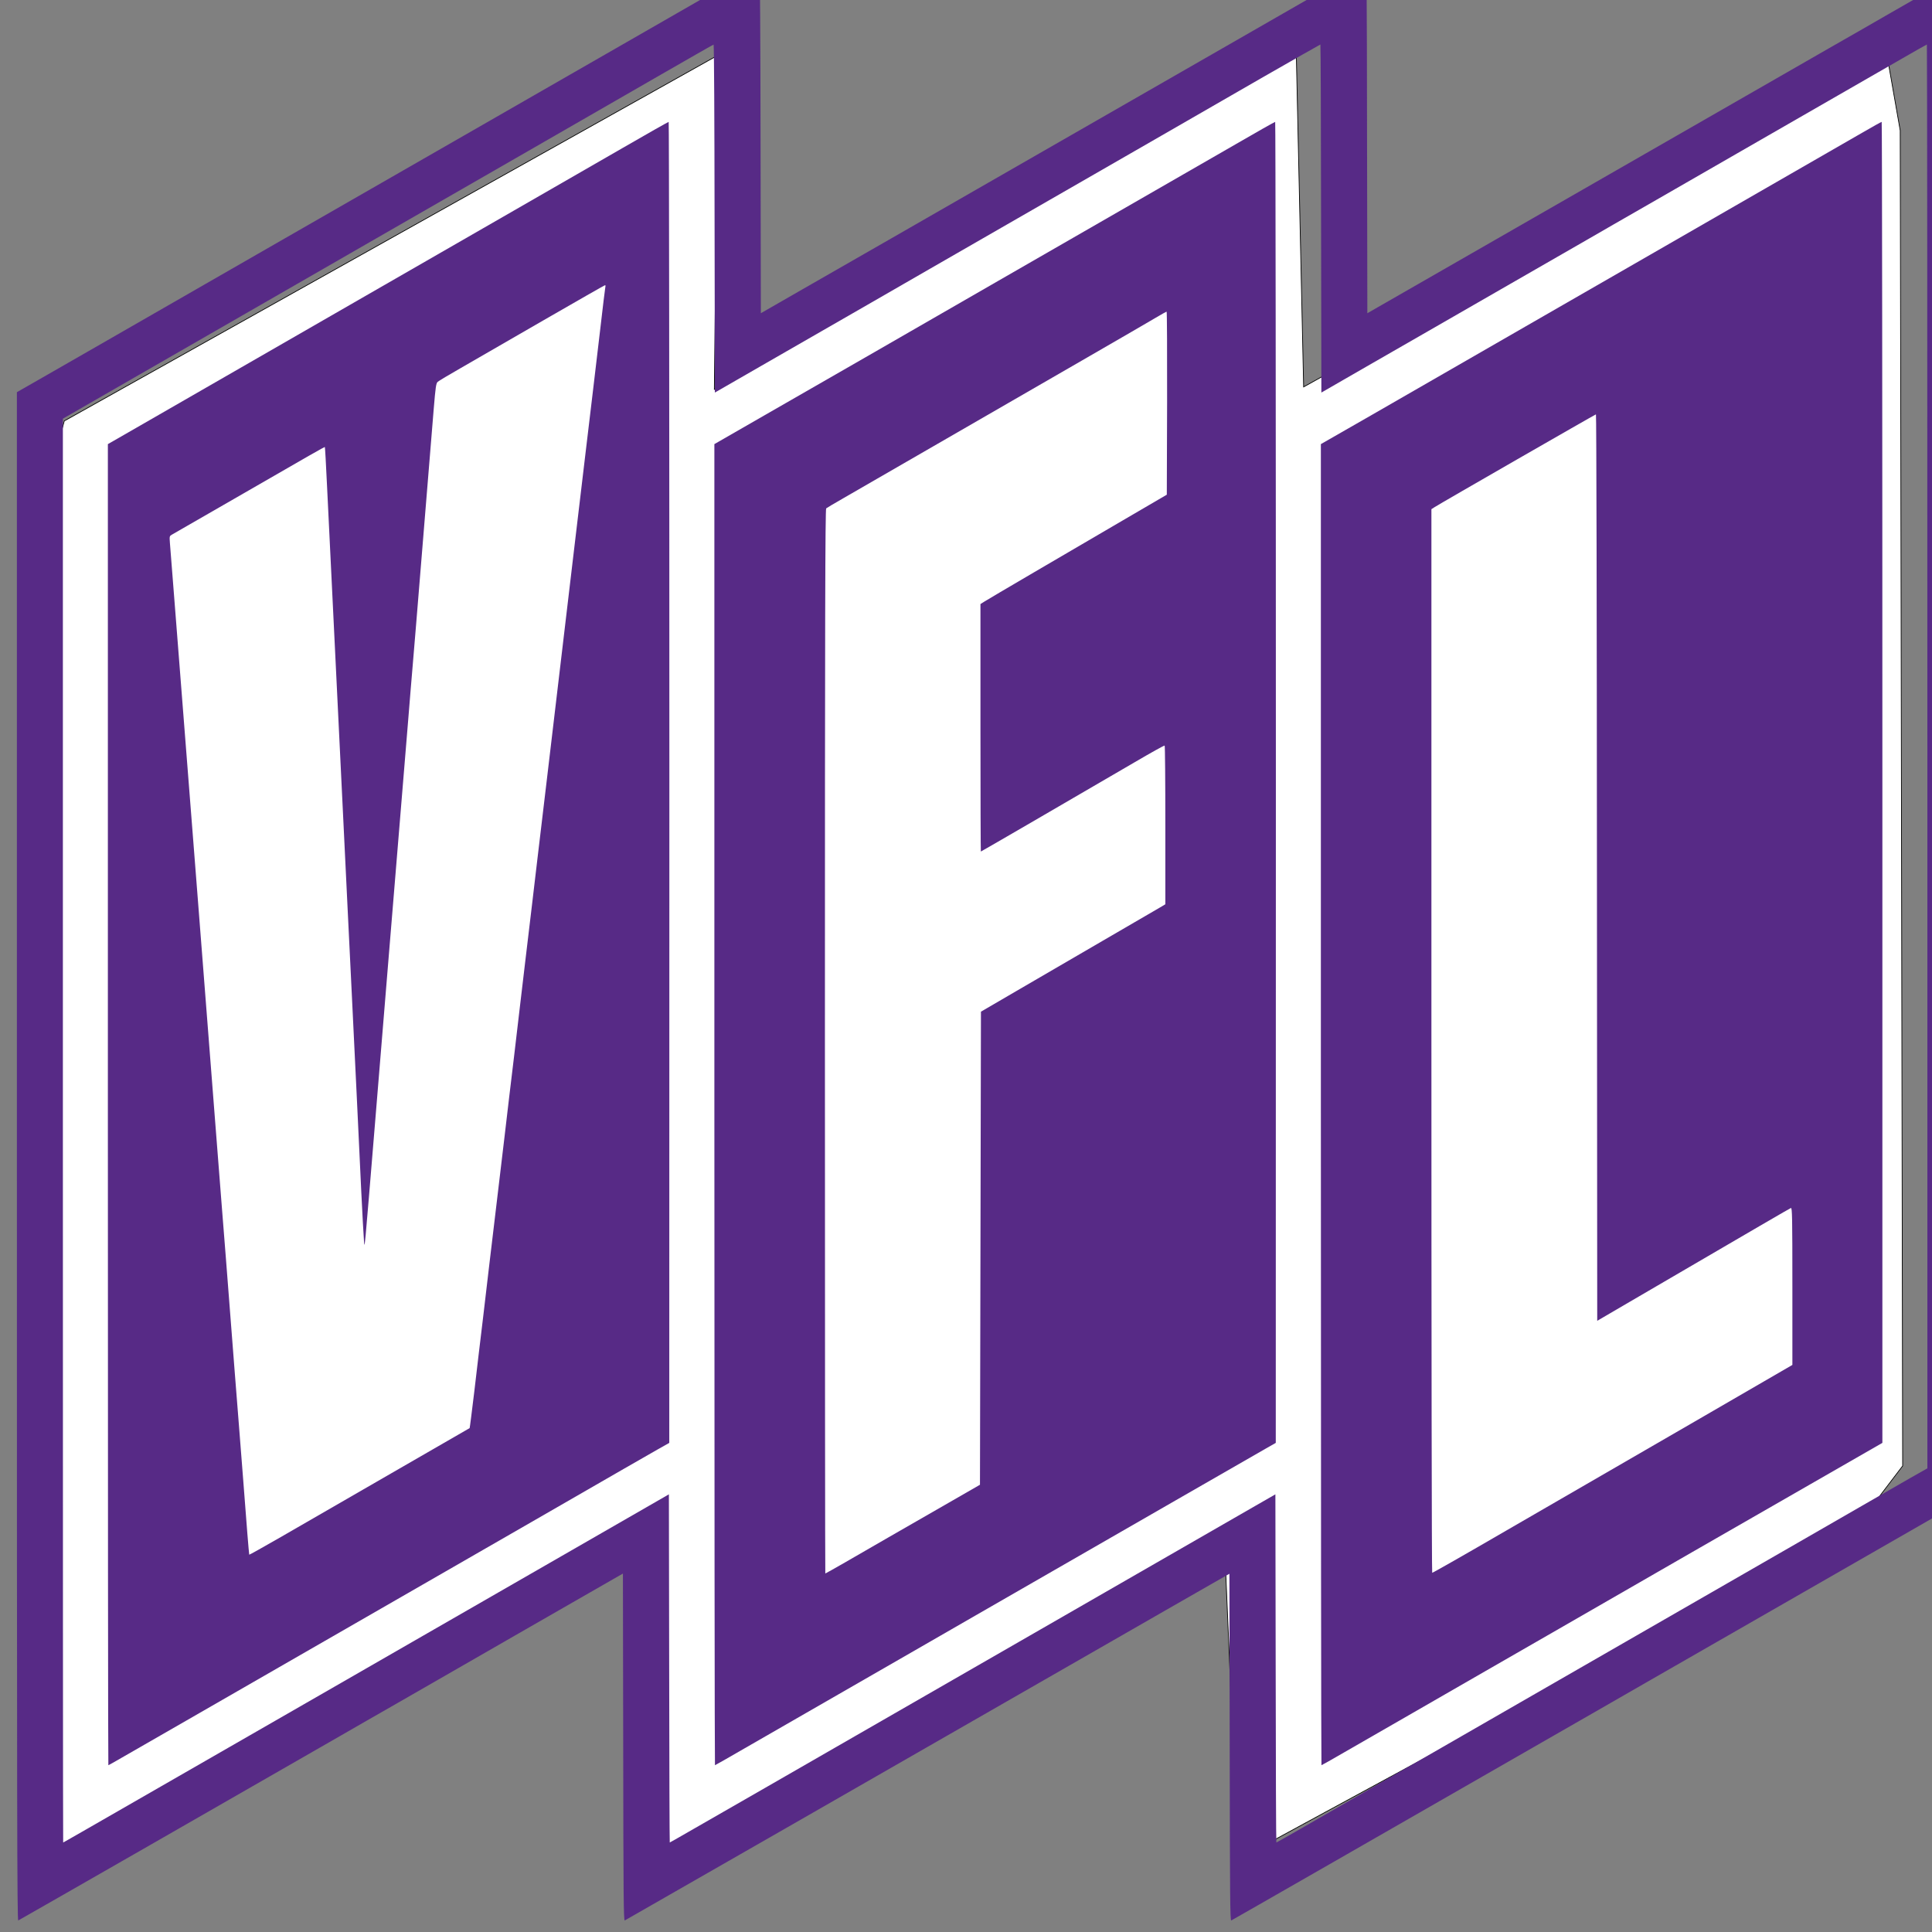
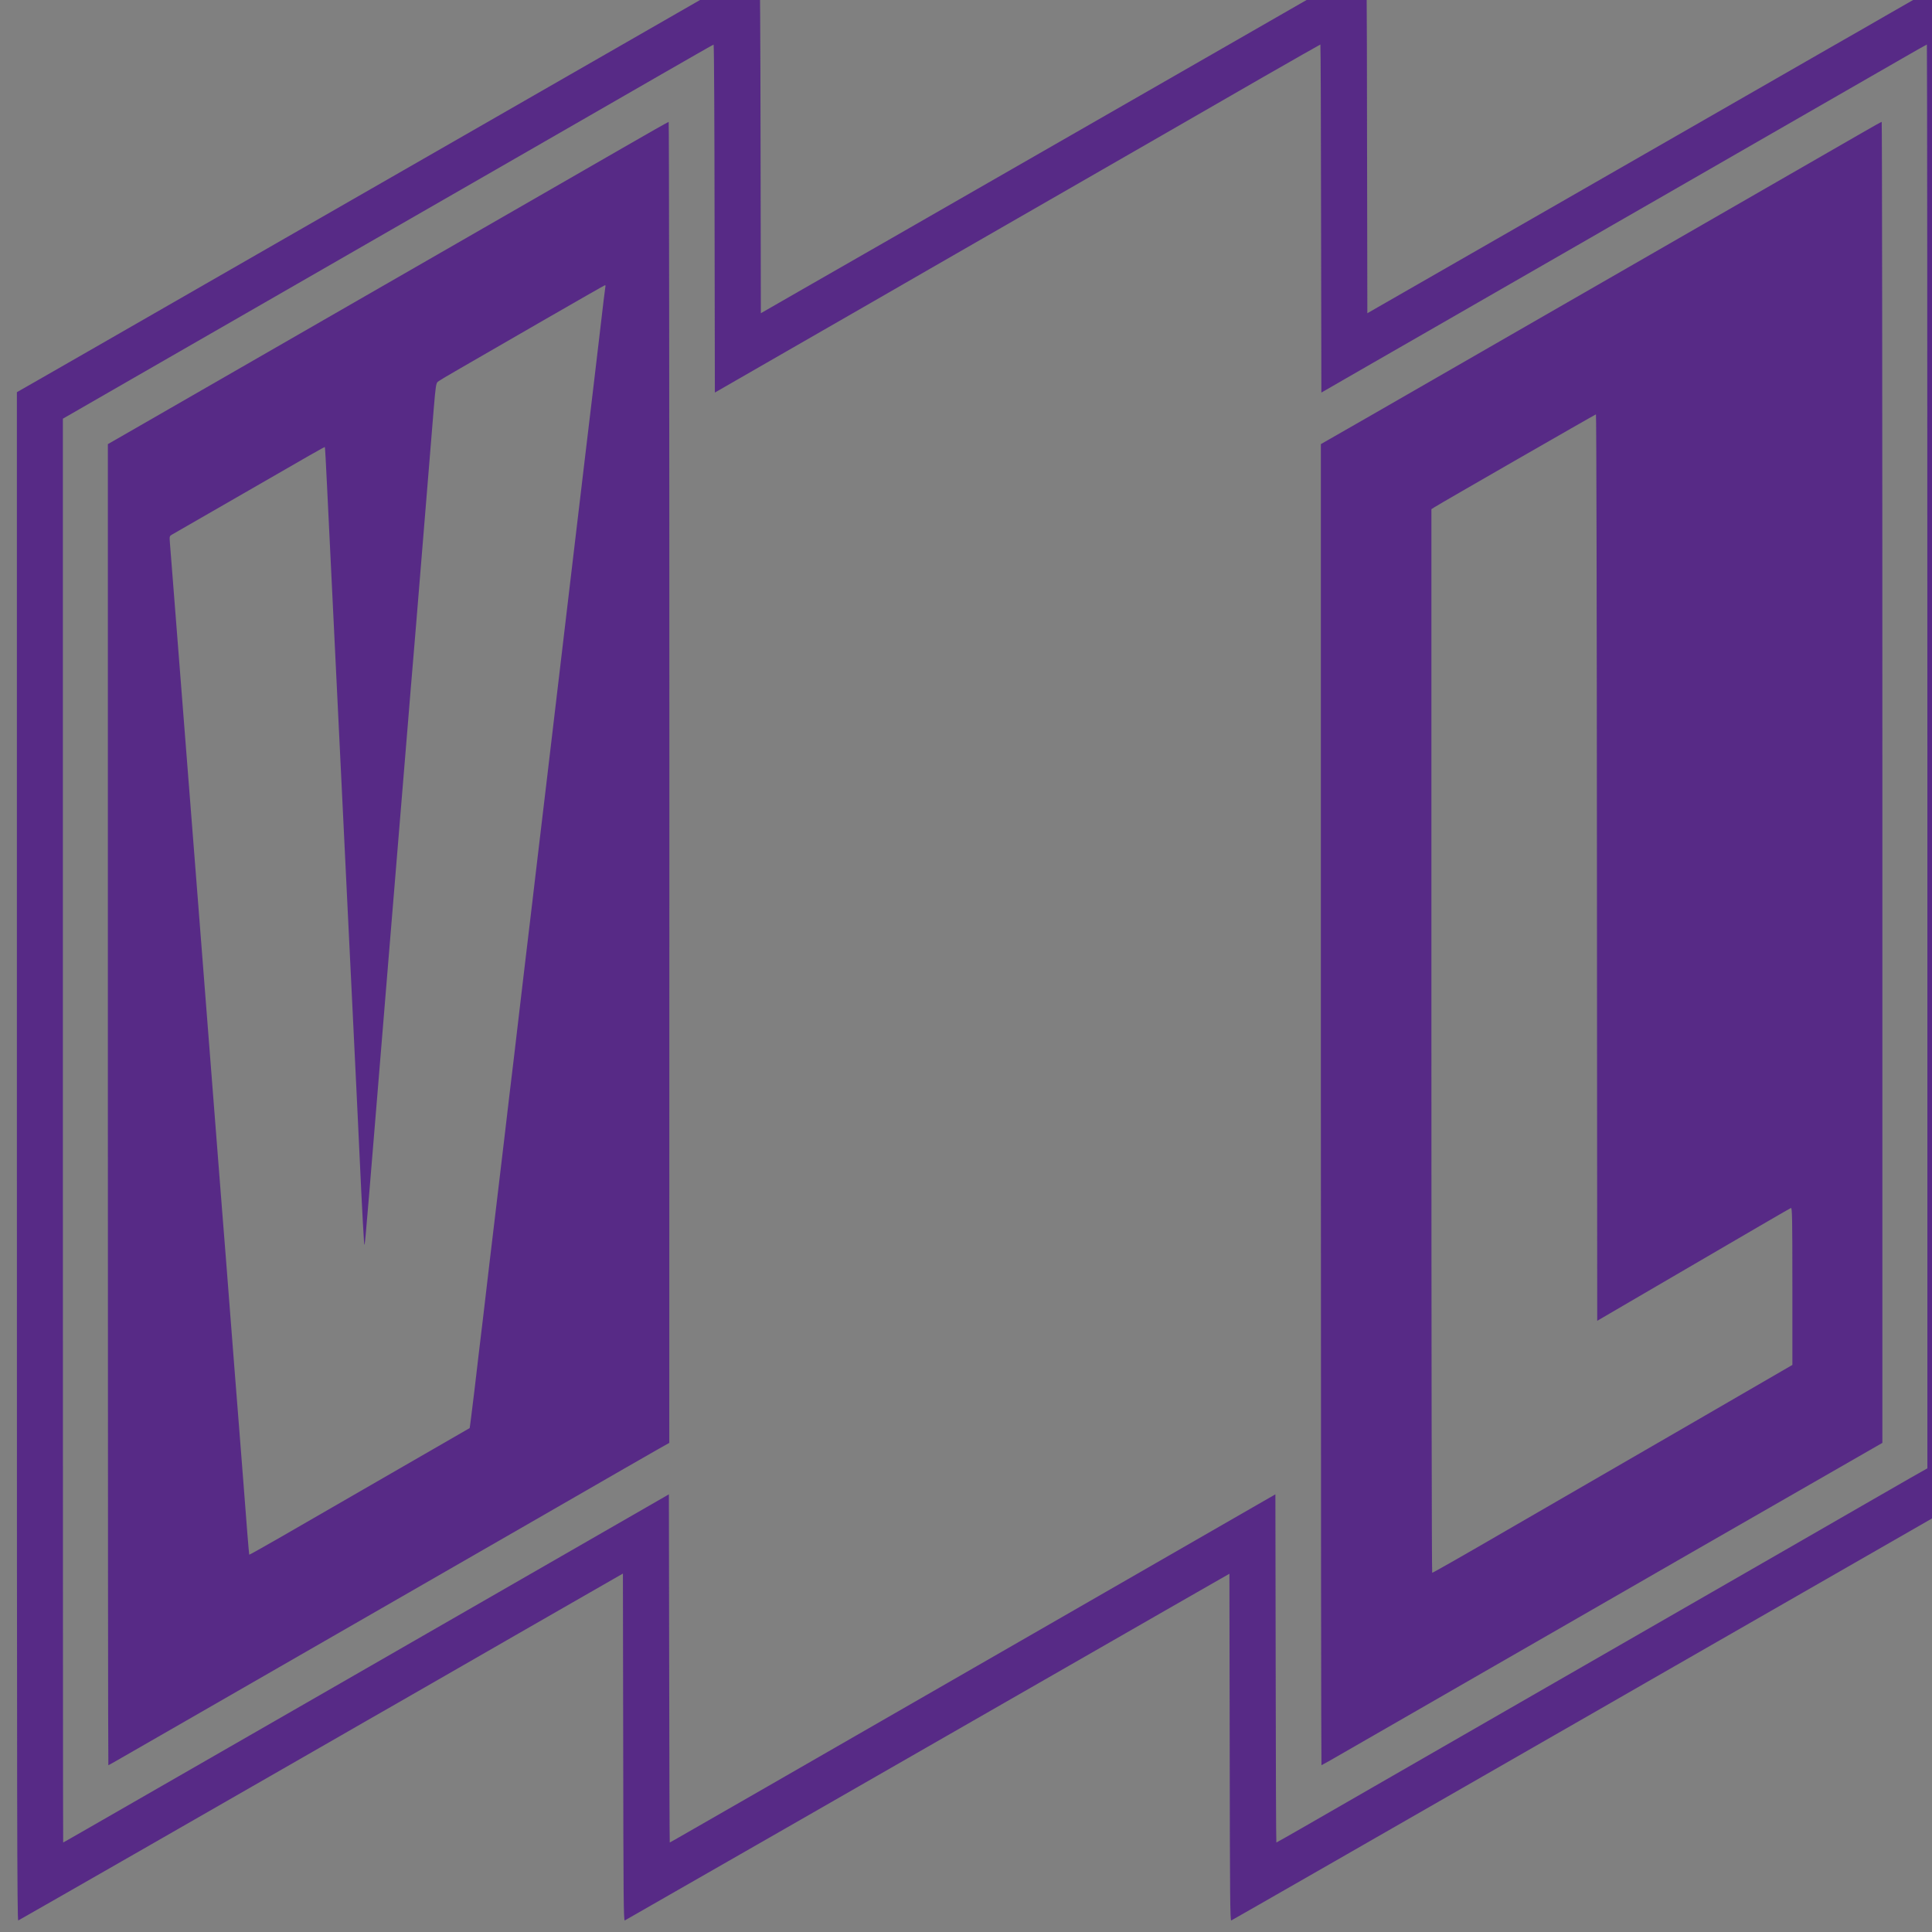
<svg xmlns="http://www.w3.org/2000/svg" width="316" height="316" version="1.0" viewBox="0 0 237 237">
  <rect x="0" y="0" width="237" height="237" fill="#808080" stroke="none" />
-   <path d="m7.886 51.637 80.19-44.865-0.447 40.99 71.396-40.841 0.894 40.542 71.693-39.946 1.49 8.496 0.298 163.81-5.217 6.856-76.315 41.436-1.64-38.307-70.055 37.859-2.981-7.9 0.894-30.854-70.651 38.902-2.683-9.837 0.596-156.96z" fill="#fff" stroke="#000" stroke-width=".088px" />
  <g transform="matrix(.012 0 0 -.012 2.073 235.74)" fill="#572a86">
    <path d="m7100 19712c-267-153-654-375-860-494-206-118-483-277-615-353s-465-267-740-425-1263-725-2195-1260-1812-1040-1955-1123c-143-82-367-210-497-285l-238-136v-7814c0-6795 2-7813 14-7809 12 5 2466 1411 3301 1892 127 73 385 222 575 330 190 109 491 282 670 385s467 268 640 368c173 99 468 268 655 376l340 195 3-1775c2-1533 4-1775 16-1771 11 5 2734 1566 4991 2862 127 73 370 212 540 310 171 98 387 222 480 275l170 97 3-1775c2-1532 4-1773 16-1769 12 5 1556 890 3776 2165 129 74 361 208 515 296 155 89 959 550 1788 1026l1507 865v7814c0 6857-2 7812-15 7808-15-6-315-177-845-482-179-103-453-261-610-350-157-90-1284-737-2505-1438l-2220-1274-3 1774c-2 1619-3 1775-18 1769-9-3-125-68-257-144-365-209-990-568-1097-630-52-30-966-554-2030-1165s-2128-1222-2365-1357l-430-247-3 1773c-1 976-6 1774-10 1774s-226-125-492-278zm32-2301 3-1779 530 305c292 168 757 436 1035 595 278 160 561 323 630 363s397 229 730 420 693 398 800 460 434 250 725 417c292 168 801 461 1132 652 332 190 605 346 608 346s6-800 7-1779l3-1779 460 265c253 145 537 308 630 362 94 54 474 272 845 486 371 213 731 420 800 460s379 219 690 397c311 179 822 473 1135 653 314 180 674 387 800 460 127 73 364 209 527 303 164 95 300 172 303 172s5-3275 5-7277v-7278l-178-101c-97-56-280-161-407-234-126-73-482-278-790-455-1561-898-2139-1230-2660-1530-313-180-642-369-730-420-1068-614-1400-805-1623-934-144-83-265-151-267-151-3 0-6 801-7 1780l-3 1779-235-135c-322-186-1426-821-1580-909-69-40-379-218-690-397-706-406-1918-1104-2705-1556-330-190-685-394-789-453-104-60-190-109-192-109s-5 801-6 1779l-3 1780-205-118c-113-65-567-326-1010-581-443-254-1075-618-1405-808-330-189-658-378-730-420-112-65-615-354-1665-957-974-560-1174-675-1177-675-2 0-3 3275-3 7278v7277l28 16c15 8 315 181 667 384 352 202 966 556 1365 785s966 556 1260 725 924 532 1400 805c476 274 1104 635 1395 803 292 168 533 306 537 306 5 1 9-799 10-1778z" />
    <path d="m6190 18131c-256-147-753-433-1105-636-352-202-696-400-765-440s-395-228-725-417c-546-314-1443-830-2235-1286-168-96-333-191-367-211l-63-36v-6752c0-3714 2-6753 5-6753 2 0 62 33 132 74 70 40 369 212 663 381s821 472 1170 673 914 526 1255 722c624 359 1638 942 2055 1183 124 71 278 159 342 196l117 66 1 6753c0 3713-3 6752-7 6751-5 0-217-120-473-268zm-175-1423c-3-13-25-198-50-413-25-214-59-500-75-635s-54-455-85-712c-30-258-80-678-111-935-92-783-199-1680-279-2358-31-258-71-603-91-765-19-162-46-387-59-500s-42-358-65-545c-22-187-47-396-55-465s-37-314-64-545c-28-231-71-591-95-800-25-209-66-553-91-765s-54-457-65-545c-10-88-39-333-64-545-26-212-66-553-90-758-25-206-46-375-48-376s-365-211-808-466-948-547-1123-648c-176-101-320-182-322-180-1 2-10 98-19 213-9 116-27 354-41 530s-34 435-45 575-31 397-45 570c-24 305-61 778-90 1160-8 102-26 329-40 505s-45 579-70 895c-94 1210-156 2004-175 2245-11 138-31 396-45 575-28 362-56 710-85 1085-11 138-31 396-45 575s-34 438-45 575c-11 138-29 367-40 510s-23 292-26 330c-5 69-5 70 23 86 32 18 293 168 728 419 687 397 830 478 833 475 2-2 12-178 22-392 40-824 61-1256 85-1743 35-711 61-1258 85-1745 11-231 29-602 40-825s31-637 45-920c13-283 36-747 50-1030s34-711 45-950c12-239 24-469 28-510 8-81-1-178 118 1265 71 861 81 989 129 1570 25 303 56 685 70 850 80 966 108 1308 135 1640 16 204 37 449 45 545s24 285 35 420 40 493 65 795c43 519 66 807 116 1420 19 228 24 262 41 277 10 9 117 73 236 141 119 69 498 287 842 486 344 198 628 361 633 361 4 0 5-10 2-22z" />
-     <path d="m12460 18171c-382-220-810-466-2435-1401-423-244-1020-587-1325-763-305-175-783-450-1062-610l-508-292v-6752c0-3714 3-6753 6-6753s137 76 297 169c277 160 657 378 1702 979 253 145 550 316 660 380 110 63 436 251 725 417s887 510 1330 765 853 491 912 524l107 61 1 6753c0 3713-3 6752-7 6751-5 0-186-102-403-228zm-702-2647-3-936-445-260c-245-143-656-384-915-535-258-151-487-286-507-299l-38-24v-1265c0-696 2-1265 4-1265 4 0 818 473 1576 915 162 95 298 171 303 168 4-2 7-368 7-813v-809l-57-34c-32-19-296-173-588-342-291-170-690-401-885-515l-355-207-10-4836-325-187c-444-255-827-475-1058-609-106-61-195-111-198-111-2 0-4 2447-4 5439 0 4339 3 5441 13 5449 6 5 84 52 172 102 295 171 1894 1094 2495 1440 327 189 642 371 700 406 58 34 108 63 113 63 4 1 6-420 5-935z" />
-     <path d="m18860 18286c-300-173-1249-719-2330-1341-294-169-638-367-765-440-355-205-1364-785-1927-1109l-508-291v-6752c0-3714 3-6753 6-6753s110 60 237 134c128 74 457 263 732 421s590 339 700 403c110 63 452 260 760 437s918 528 1355 780c437 251 1055 606 1372 788l578 332v6753c0 3713-3 6752-7 6751-5 0-96-51-203-113zm-2708-7510 3-4633 380 222c1286 751 1587 926 1600 931s15-91 15-799v-805l-997-578c-549-317-1047-606-1108-641-60-34-438-253-840-486-401-233-733-422-737-420-5 2-8 2450-8 5438v5435l33 21c57 37 1642 948 1649 948 5 1 9-2084 10-4633z" />
+     <path d="m18860 18286c-300-173-1249-719-2330-1341-294-169-638-367-765-440-355-205-1364-785-1927-1109l-508-291v-6752c0-3714 3-6753 6-6753s110 60 237 134c128 74 457 263 732 421s590 339 700 403c110 63 452 260 760 437s918 528 1355 780c437 251 1055 606 1372 788l578 332v6753c0 3713-3 6752-7 6751-5 0-96-51-203-113m-2708-7510 3-4633 380 222c1286 751 1587 926 1600 931s15-91 15-799v-805l-997-578c-549-317-1047-606-1108-641-60-34-438-253-840-486-401-233-733-422-737-420-5 2-8 2450-8 5438v5435l33 21c57 37 1642 948 1649 948 5 1 9-2084 10-4633z" />
  </g>
</svg>